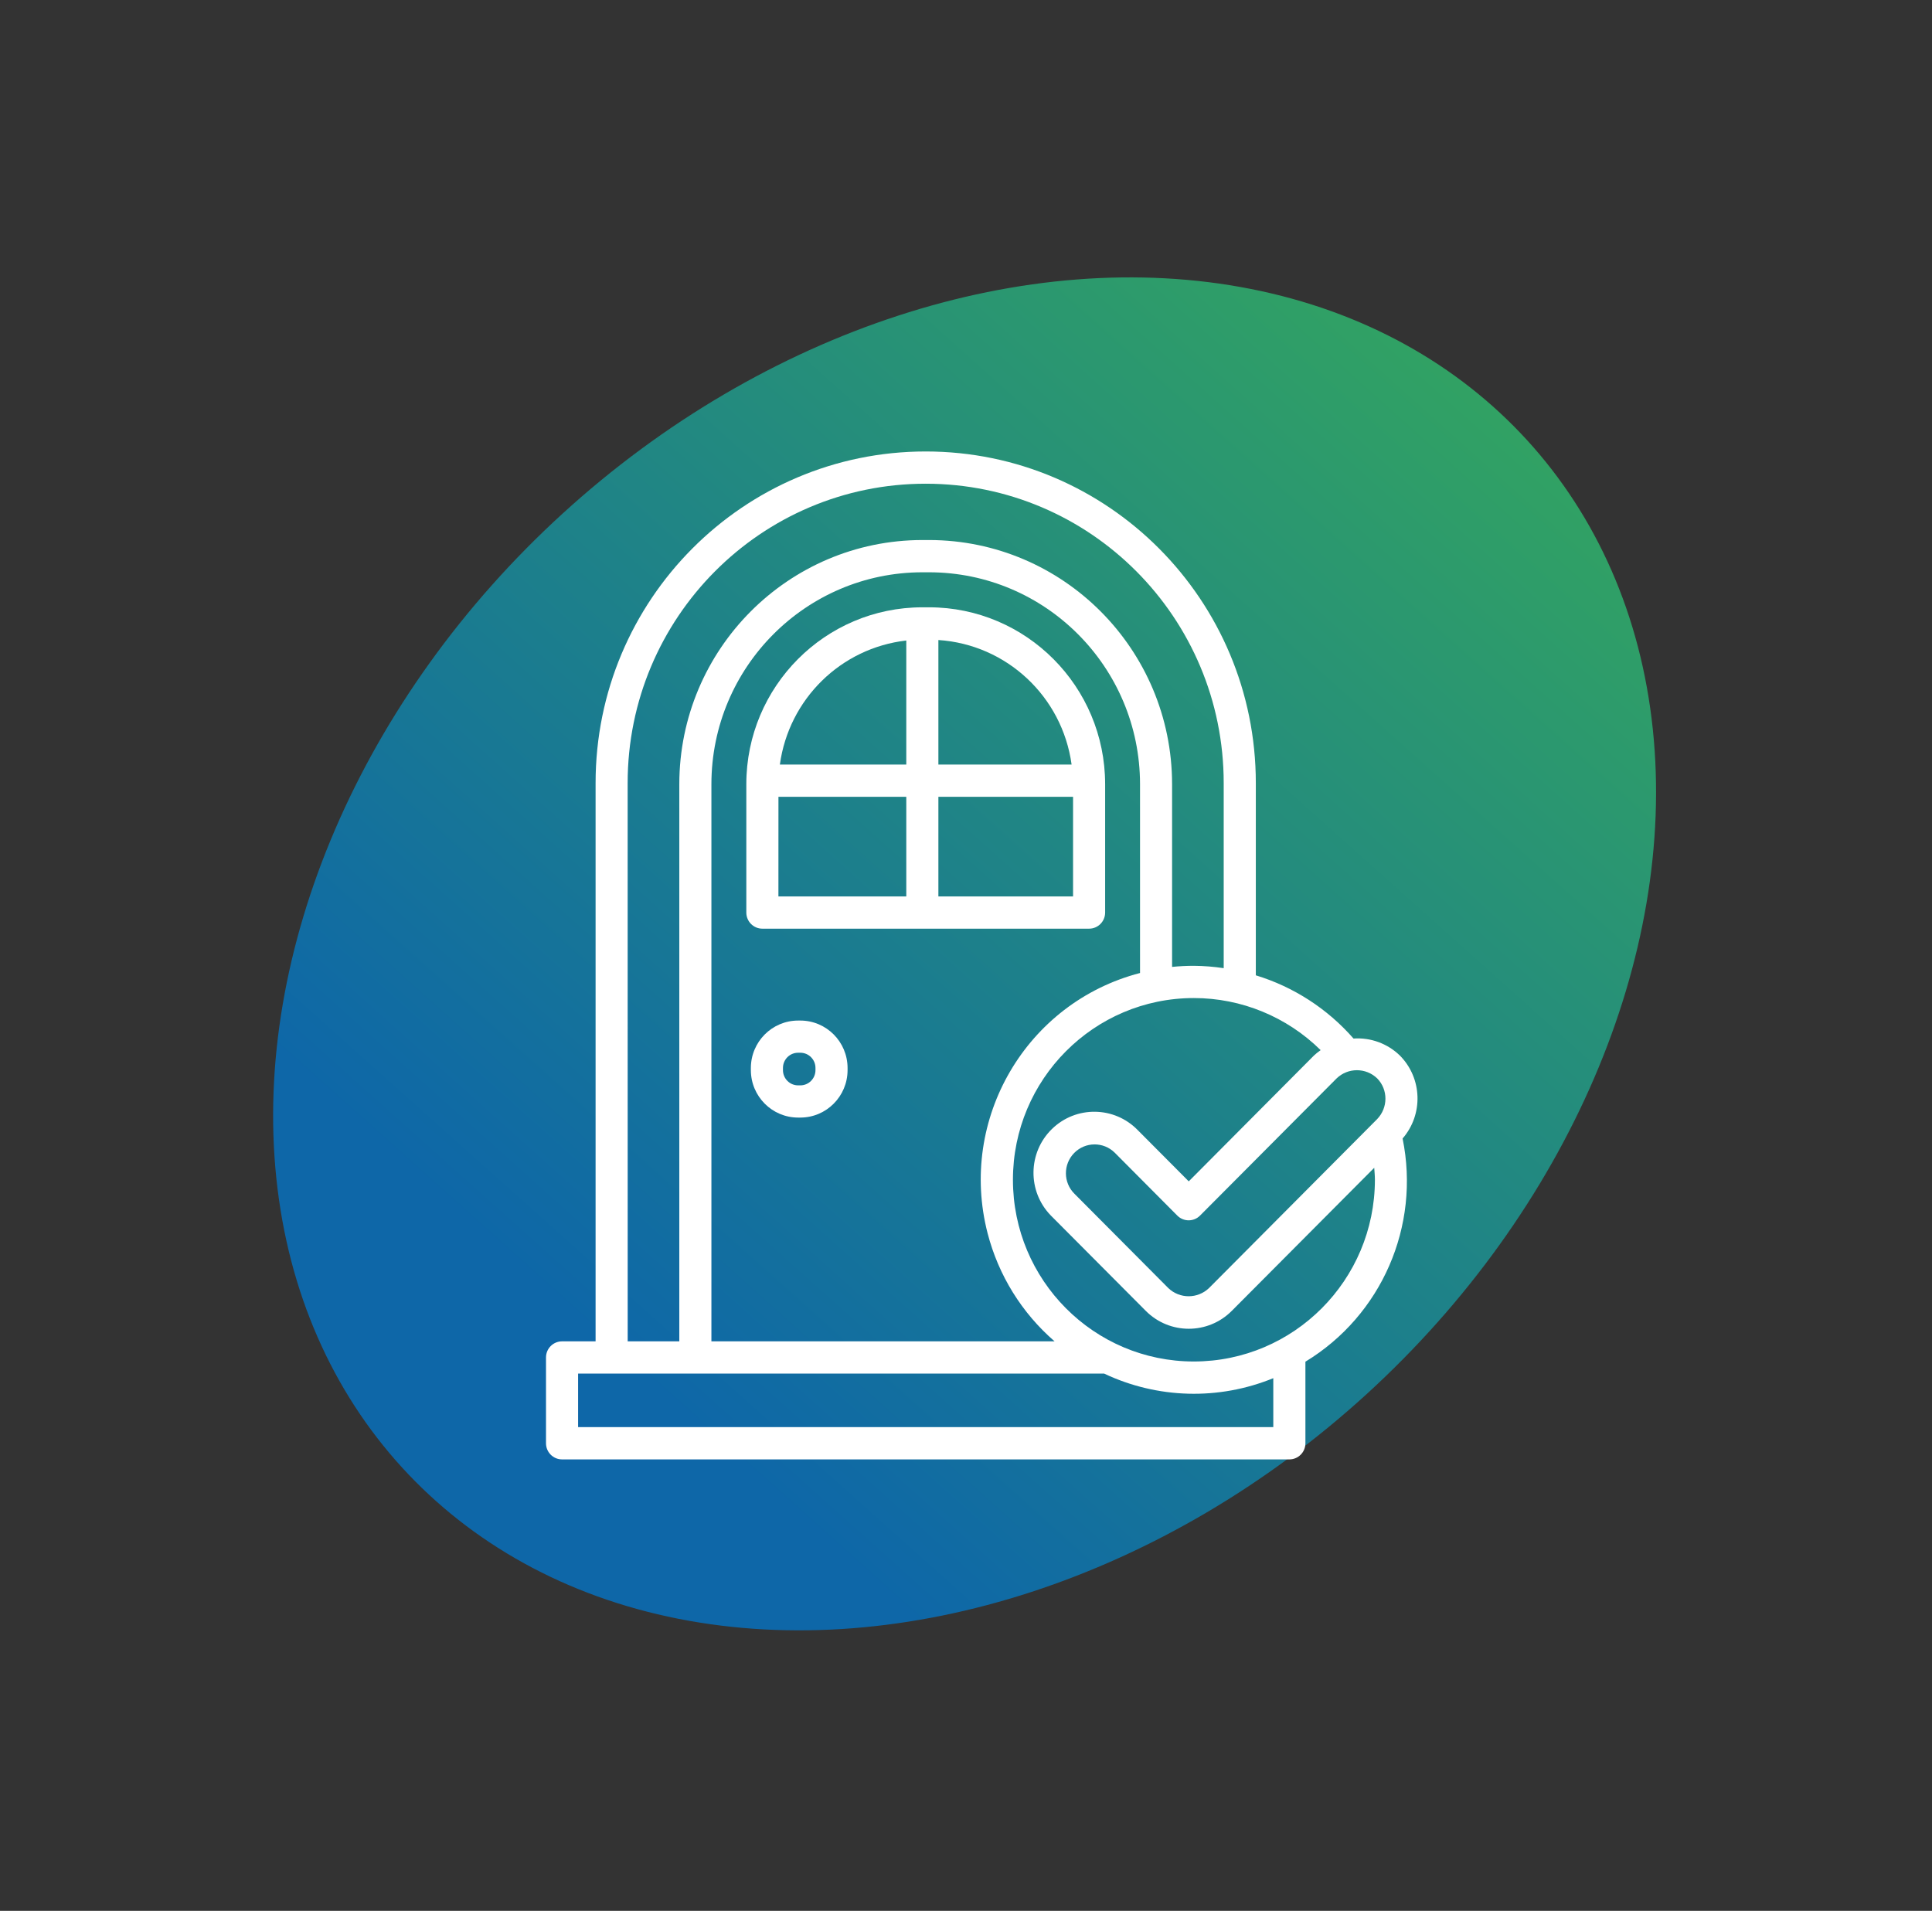
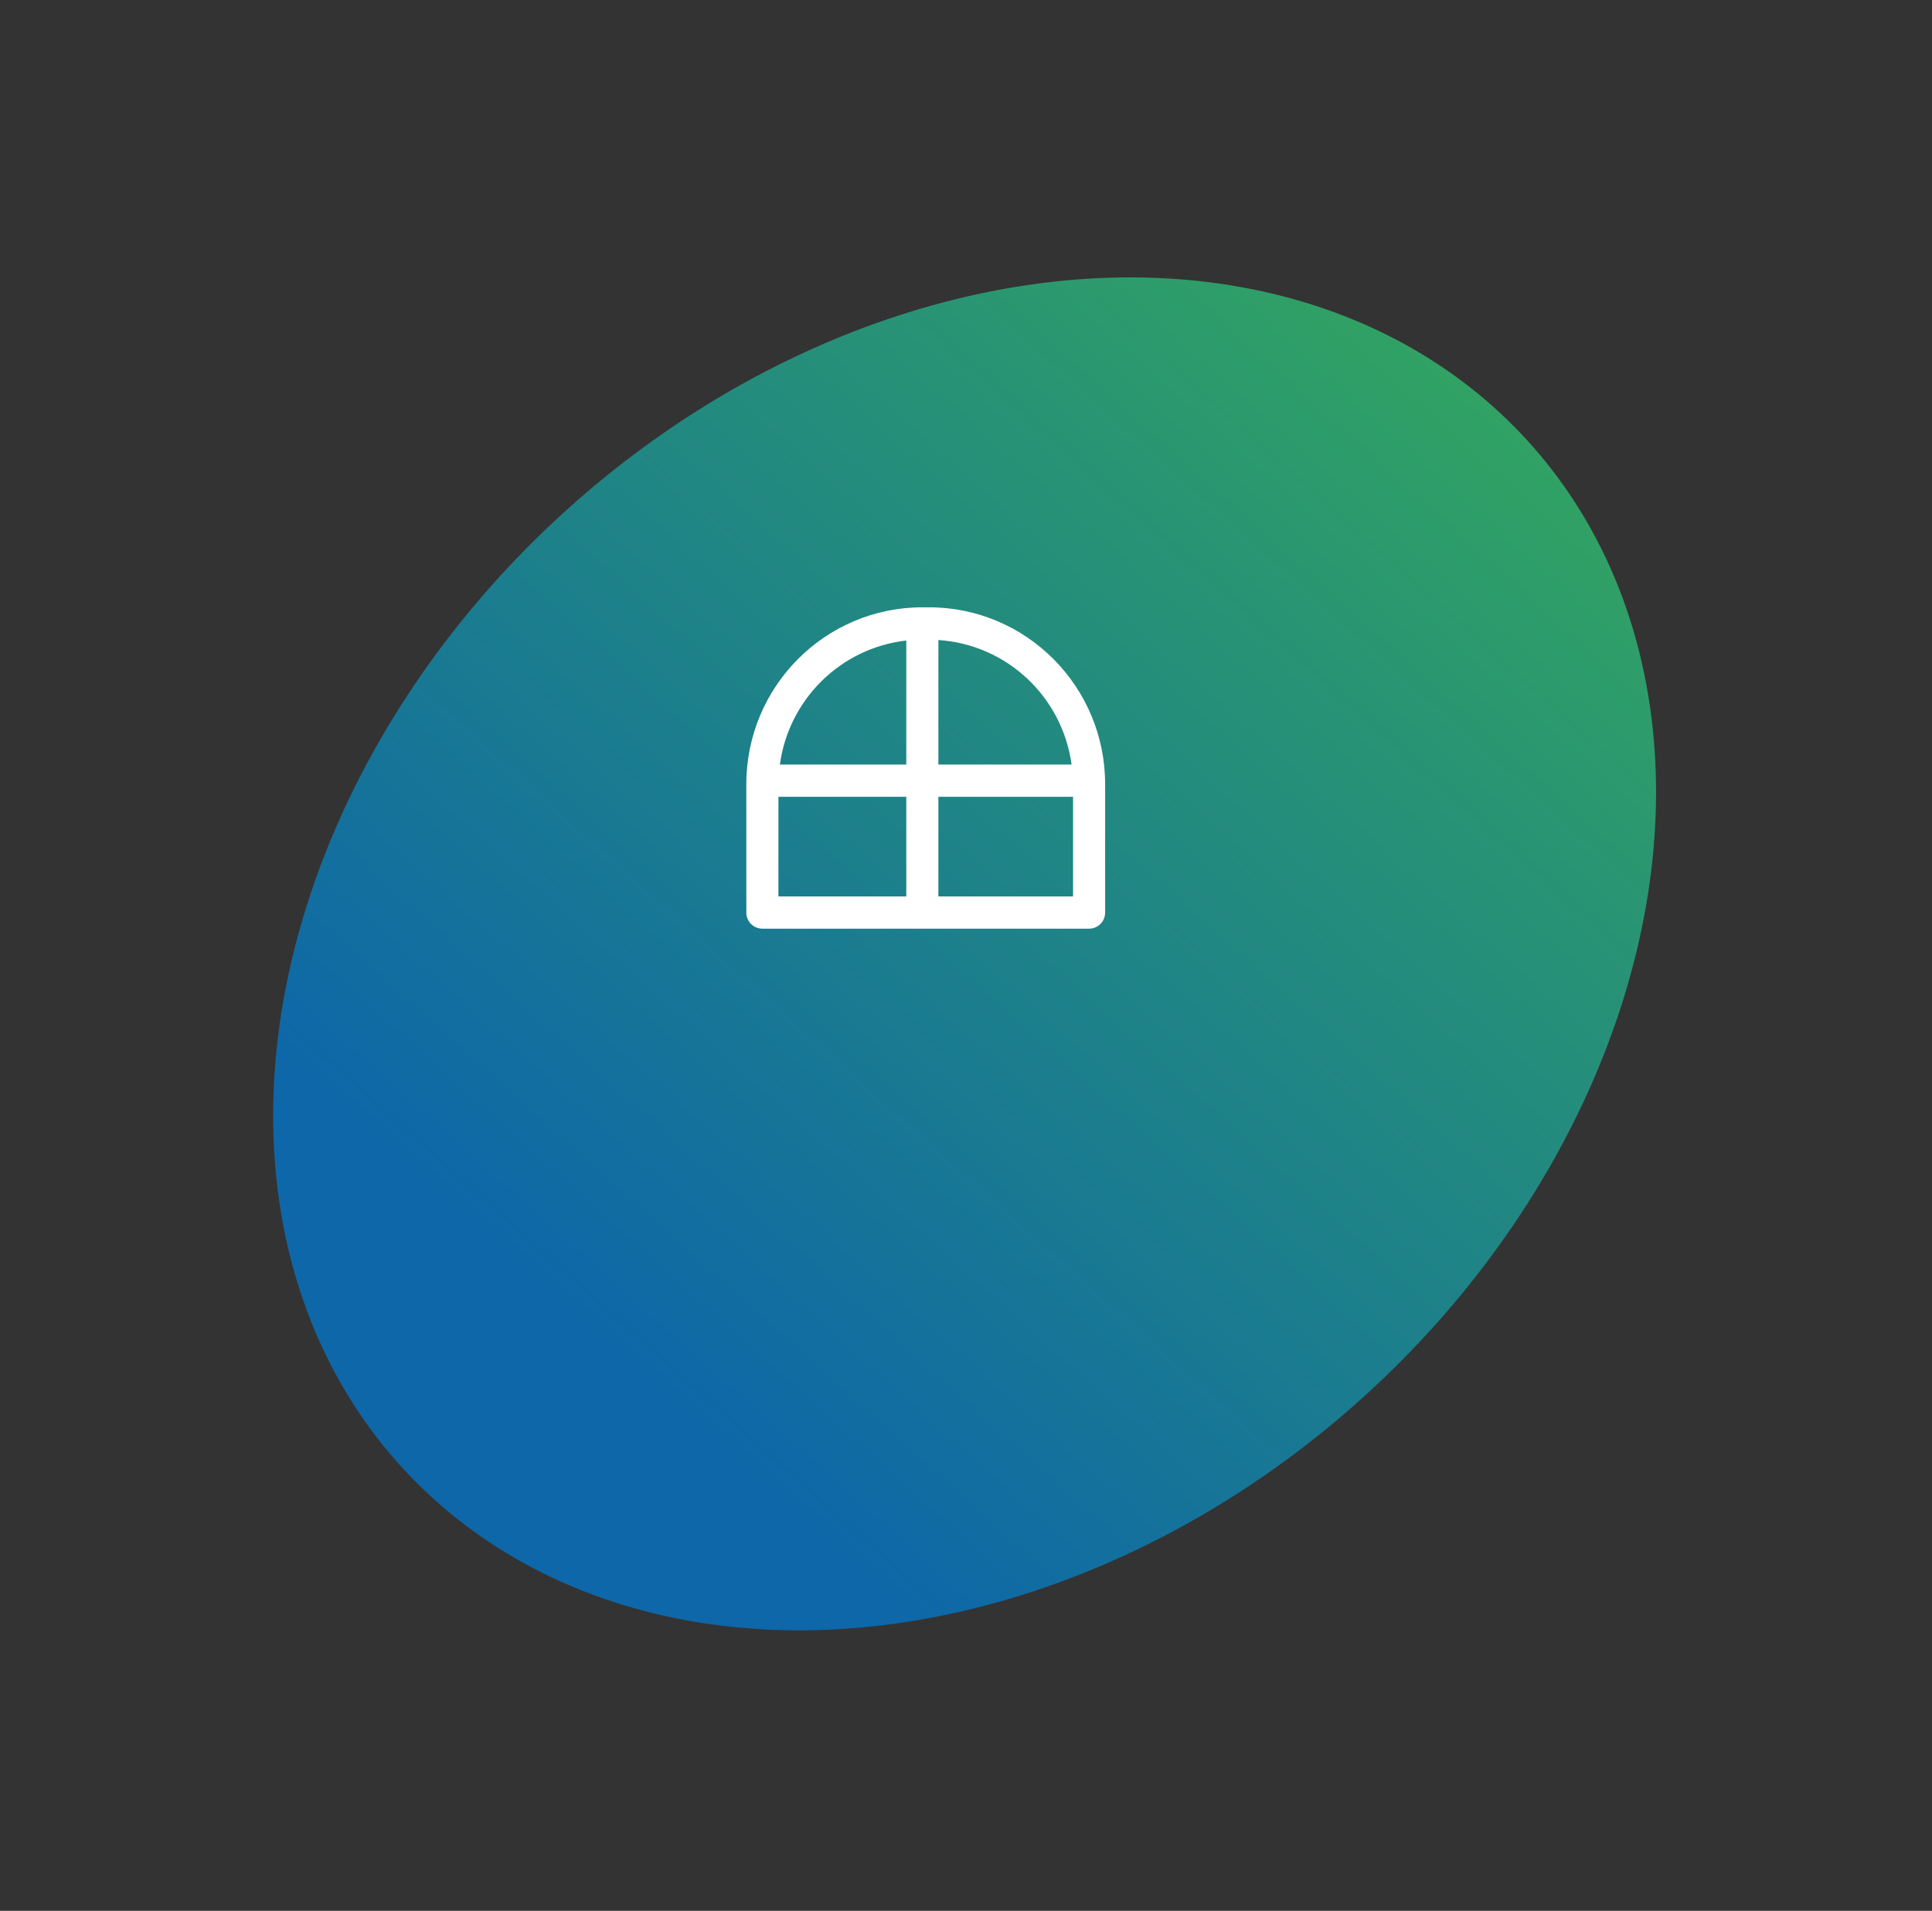
<svg xmlns="http://www.w3.org/2000/svg" width="184" height="182" viewBox="0 0 184 182" fill="none">
  <rect x="0" y="0" width="184" height="182" fill="#333333" stroke="none" />
  <ellipse cx="91.866" cy="90.851" rx="56.783" ry="72.551" transform="rotate(47.608 91.866 90.851)" fill="url(#paint0_linear_541_47)" />
  <g clip-path="url(#clip0_541_47)">
    <path d="M88.487 57.843H87.842C78.587 57.85 71.087 65.383 71.078 74.68V86.916C71.078 87.764 71.762 88.451 72.606 88.451H103.723C104.567 88.451 105.251 87.764 105.251 86.916V74.68C105.242 65.385 97.743 57.852 88.489 57.843H88.487ZM102.057 72.818H89.37V60.959C95.866 61.384 101.168 66.341 102.057 72.818ZM86.313 61.005V72.818H74.274C75.128 66.581 80.084 61.718 86.313 61.005ZM74.137 75.889H86.313V85.381H74.135L74.138 75.889H74.137ZM89.37 85.381V75.889H102.196V85.381H89.37Z" fill="white" />
-     <path d="M76.223 97.203H76.009C73.527 97.207 71.515 99.228 71.511 101.72V101.932C71.519 104.423 73.529 106.44 76.009 106.443H76.223C78.707 106.44 80.717 104.417 80.721 101.924V101.713C80.713 99.222 78.703 97.205 76.223 97.203ZM77.664 101.933C77.66 102.73 77.016 103.375 76.223 103.375H76.009C75.214 103.375 74.568 102.724 74.568 101.926V101.715C74.568 100.916 75.212 100.268 76.009 100.268H76.223C77.018 100.268 77.664 100.916 77.664 101.715V101.933Z" fill="white" />
-     <path d="M133.321 100.534C132.144 99.392 130.541 98.803 128.907 98.916C126.425 96.078 123.202 93.992 119.602 92.894V74.582C119.602 57.138 105.526 43 88.163 43C70.799 43 56.723 57.138 56.723 74.58V127.756H53.529C52.684 127.756 52 128.443 52 129.291V137.465C52 138.313 52.684 139 53.529 139H122.797C123.641 139 124.325 138.313 124.325 137.465V129.694C131.58 125.291 135.287 116.776 133.58 108.437C135.571 106.142 135.457 102.691 133.321 100.534ZM131.16 106.587L115.137 122.689C114.052 123.718 112.357 123.718 111.274 122.689L102.334 113.704C101.256 112.642 101.241 110.904 102.298 109.821C103.354 108.739 105.085 108.723 106.163 109.785C106.174 109.796 106.188 109.81 106.199 109.821L112.126 115.78C112.722 116.379 113.691 116.379 114.287 115.78L127.298 102.711C128.38 101.672 130.082 101.672 131.161 102.711C132.212 103.78 132.203 105.507 131.161 106.585L131.16 106.587ZM59.776 74.58C59.776 58.835 72.484 46.071 88.161 46.071C103.837 46.071 116.543 58.835 116.543 74.58V92.213C115.601 92.071 114.652 91.996 113.698 91.988C113.007 91.988 112.315 92.023 111.627 92.092V74.678C111.612 61.846 101.26 51.45 88.487 51.435H87.842C75.067 51.448 64.711 61.846 64.696 74.678V127.756H59.78L59.776 74.58ZM108.572 92.674C97.75 95.489 91.252 106.584 94.055 117.454C95.089 121.461 97.315 125.053 100.437 127.756H67.753V74.68C67.766 63.543 76.752 54.519 87.842 54.507H88.491C99.577 54.521 108.562 63.545 108.574 74.68V92.674H108.572ZM121.266 135.926H55.057V130.826H105.152C110.227 133.229 116.071 133.388 121.266 131.264V135.926ZM113.7 129.675C104.183 129.675 96.47 121.925 96.47 112.366C96.47 102.807 104.185 95.059 113.702 95.059C118.219 95.059 122.554 96.84 125.777 100.02C125.552 100.175 125.336 100.346 125.137 100.534L113.215 112.518L108.37 107.651C106.142 105.348 102.475 105.294 100.182 107.534C97.89 109.771 97.836 113.454 100.066 115.757C100.104 115.797 100.142 115.836 100.182 115.874L109.124 124.856C111.384 127.124 115.049 127.124 117.309 124.856L130.879 111.226C130.904 111.606 130.944 111.986 130.944 112.368C130.932 121.925 123.217 129.669 113.702 129.675H113.7Z" fill="white" />
  </g>
  <defs>
    <linearGradient id="paint0_linear_541_47" x1="85.024" y1="-24.123" x2="101.757" y2="140.955" gradientUnits="userSpaceOnUse">
      <stop stop-color="#3DB64C" />
      <stop offset="1" stop-color="#0E67A8" />
    </linearGradient>
    <clipPath id="clip0_541_47">
      <rect width="83" height="96" fill="white" transform="translate(52 43)" />
    </clipPath>
  </defs>
</svg>